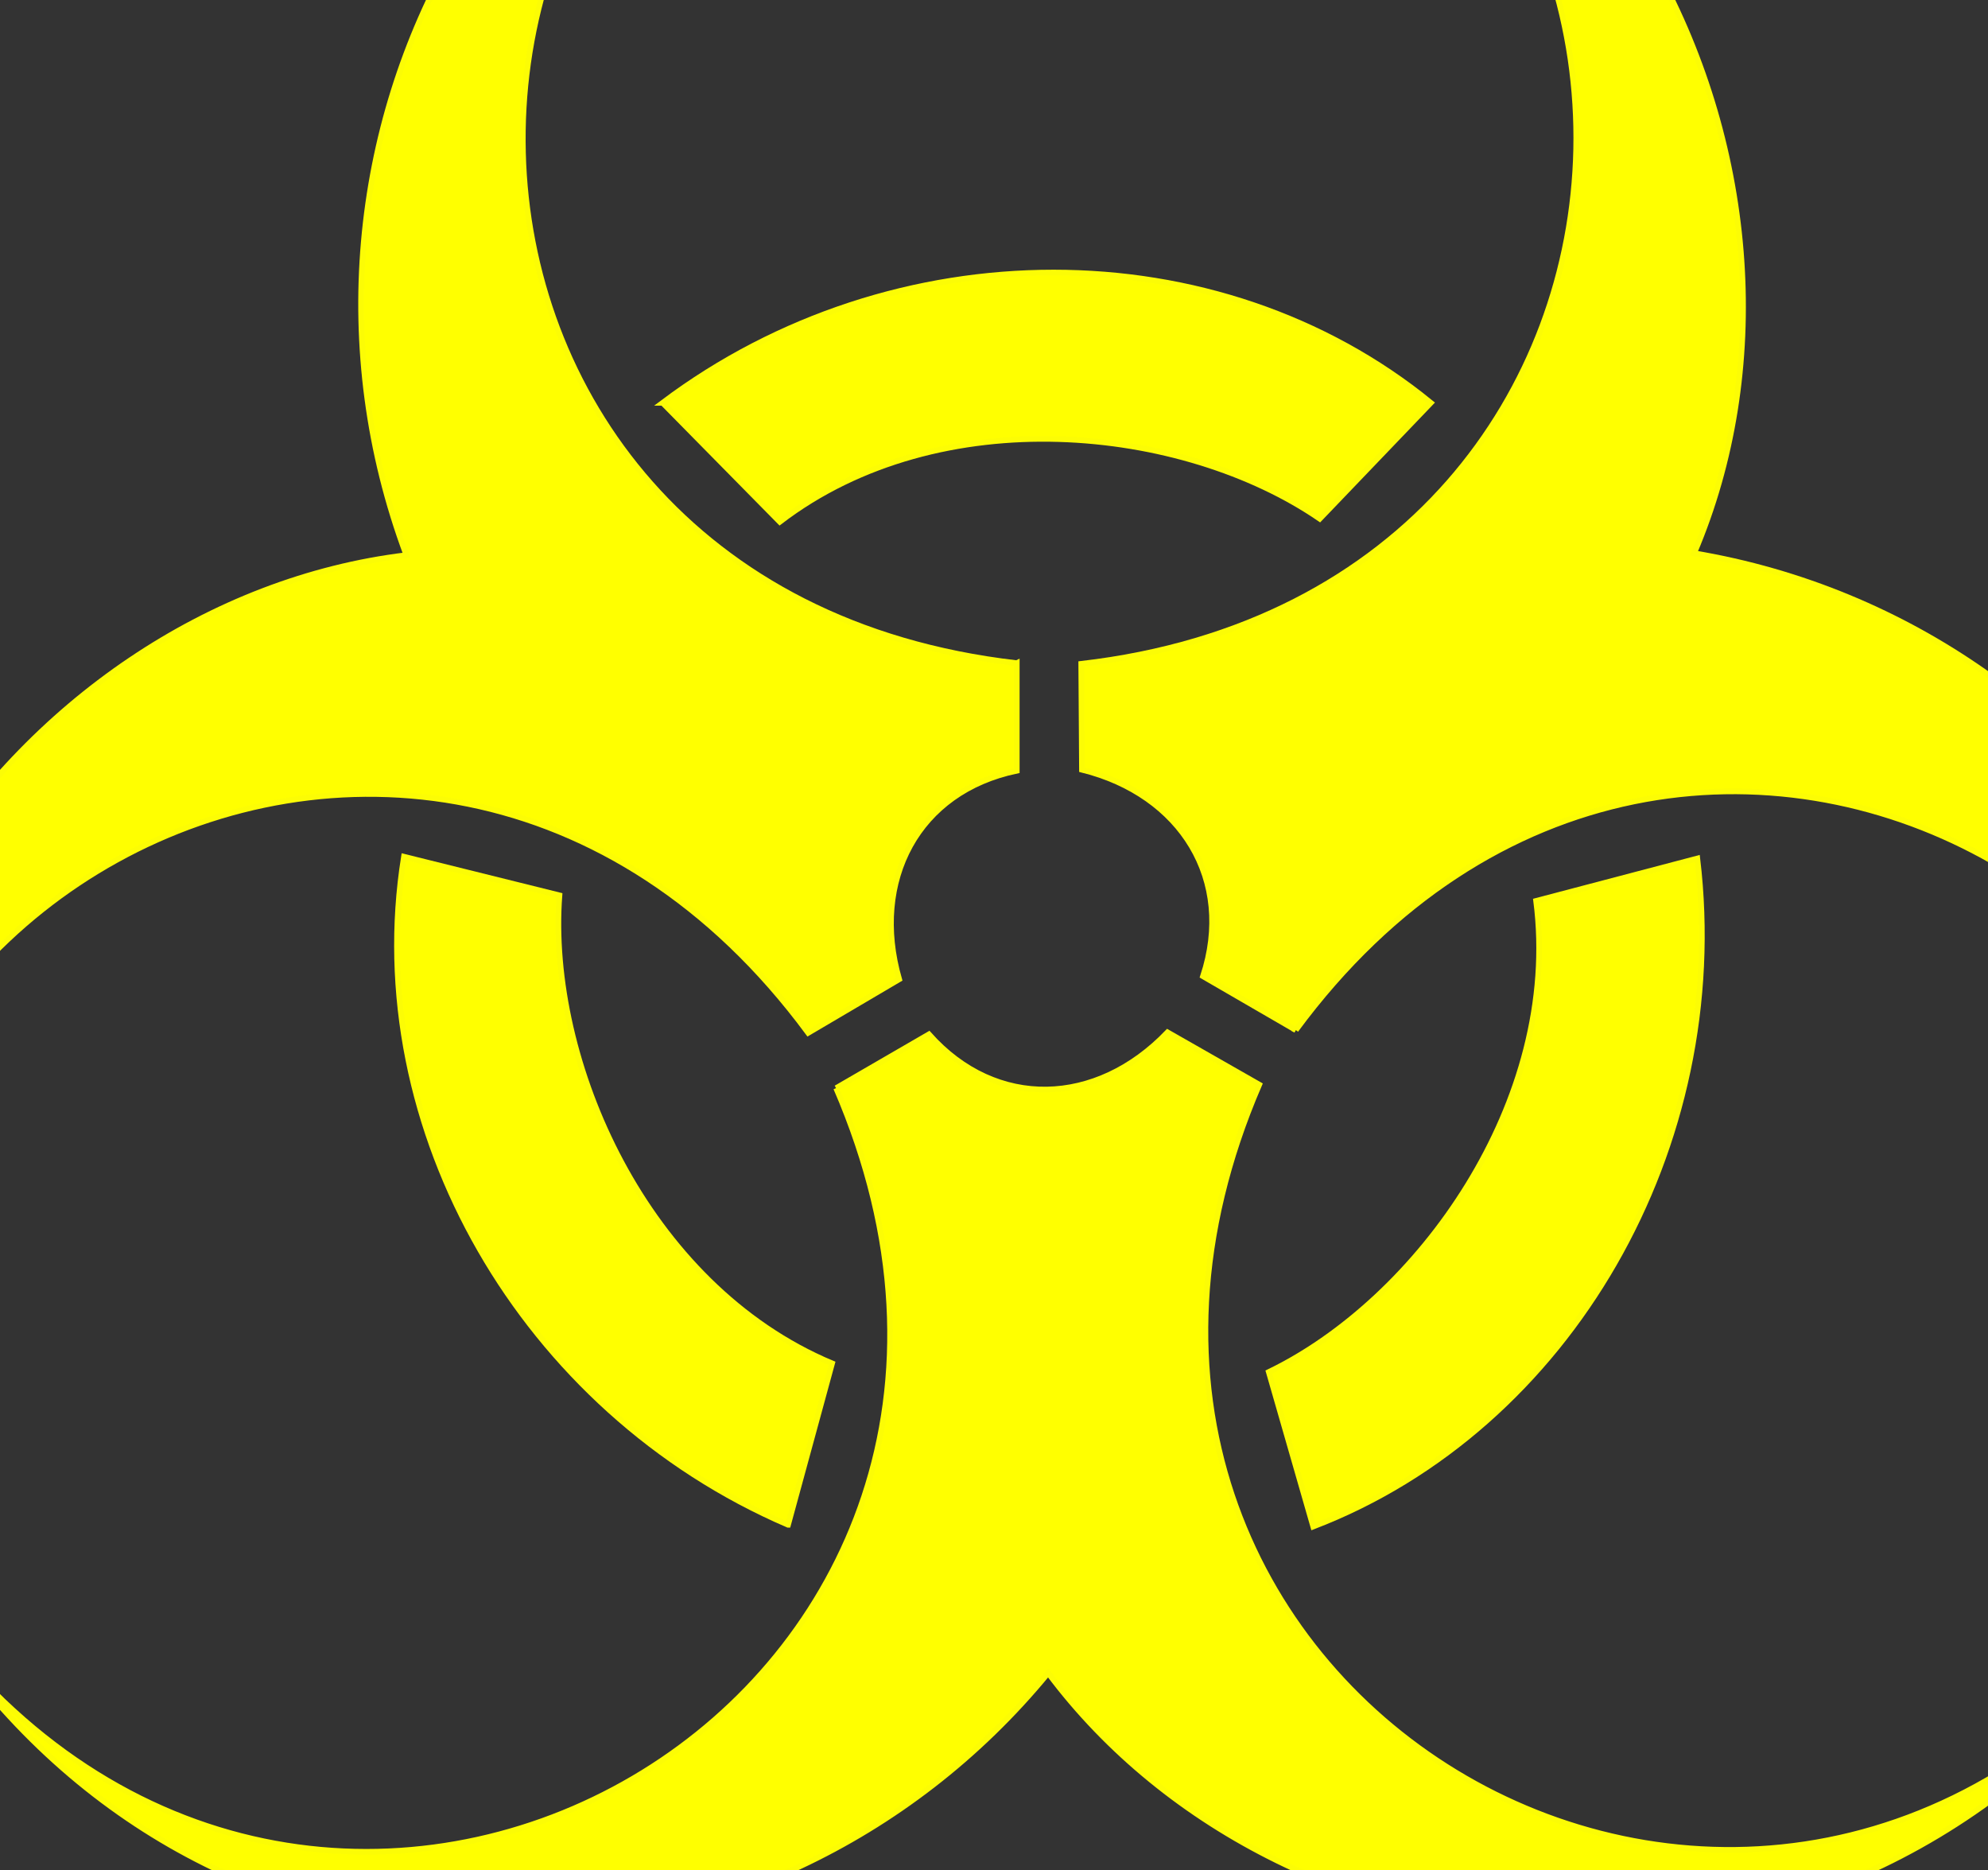
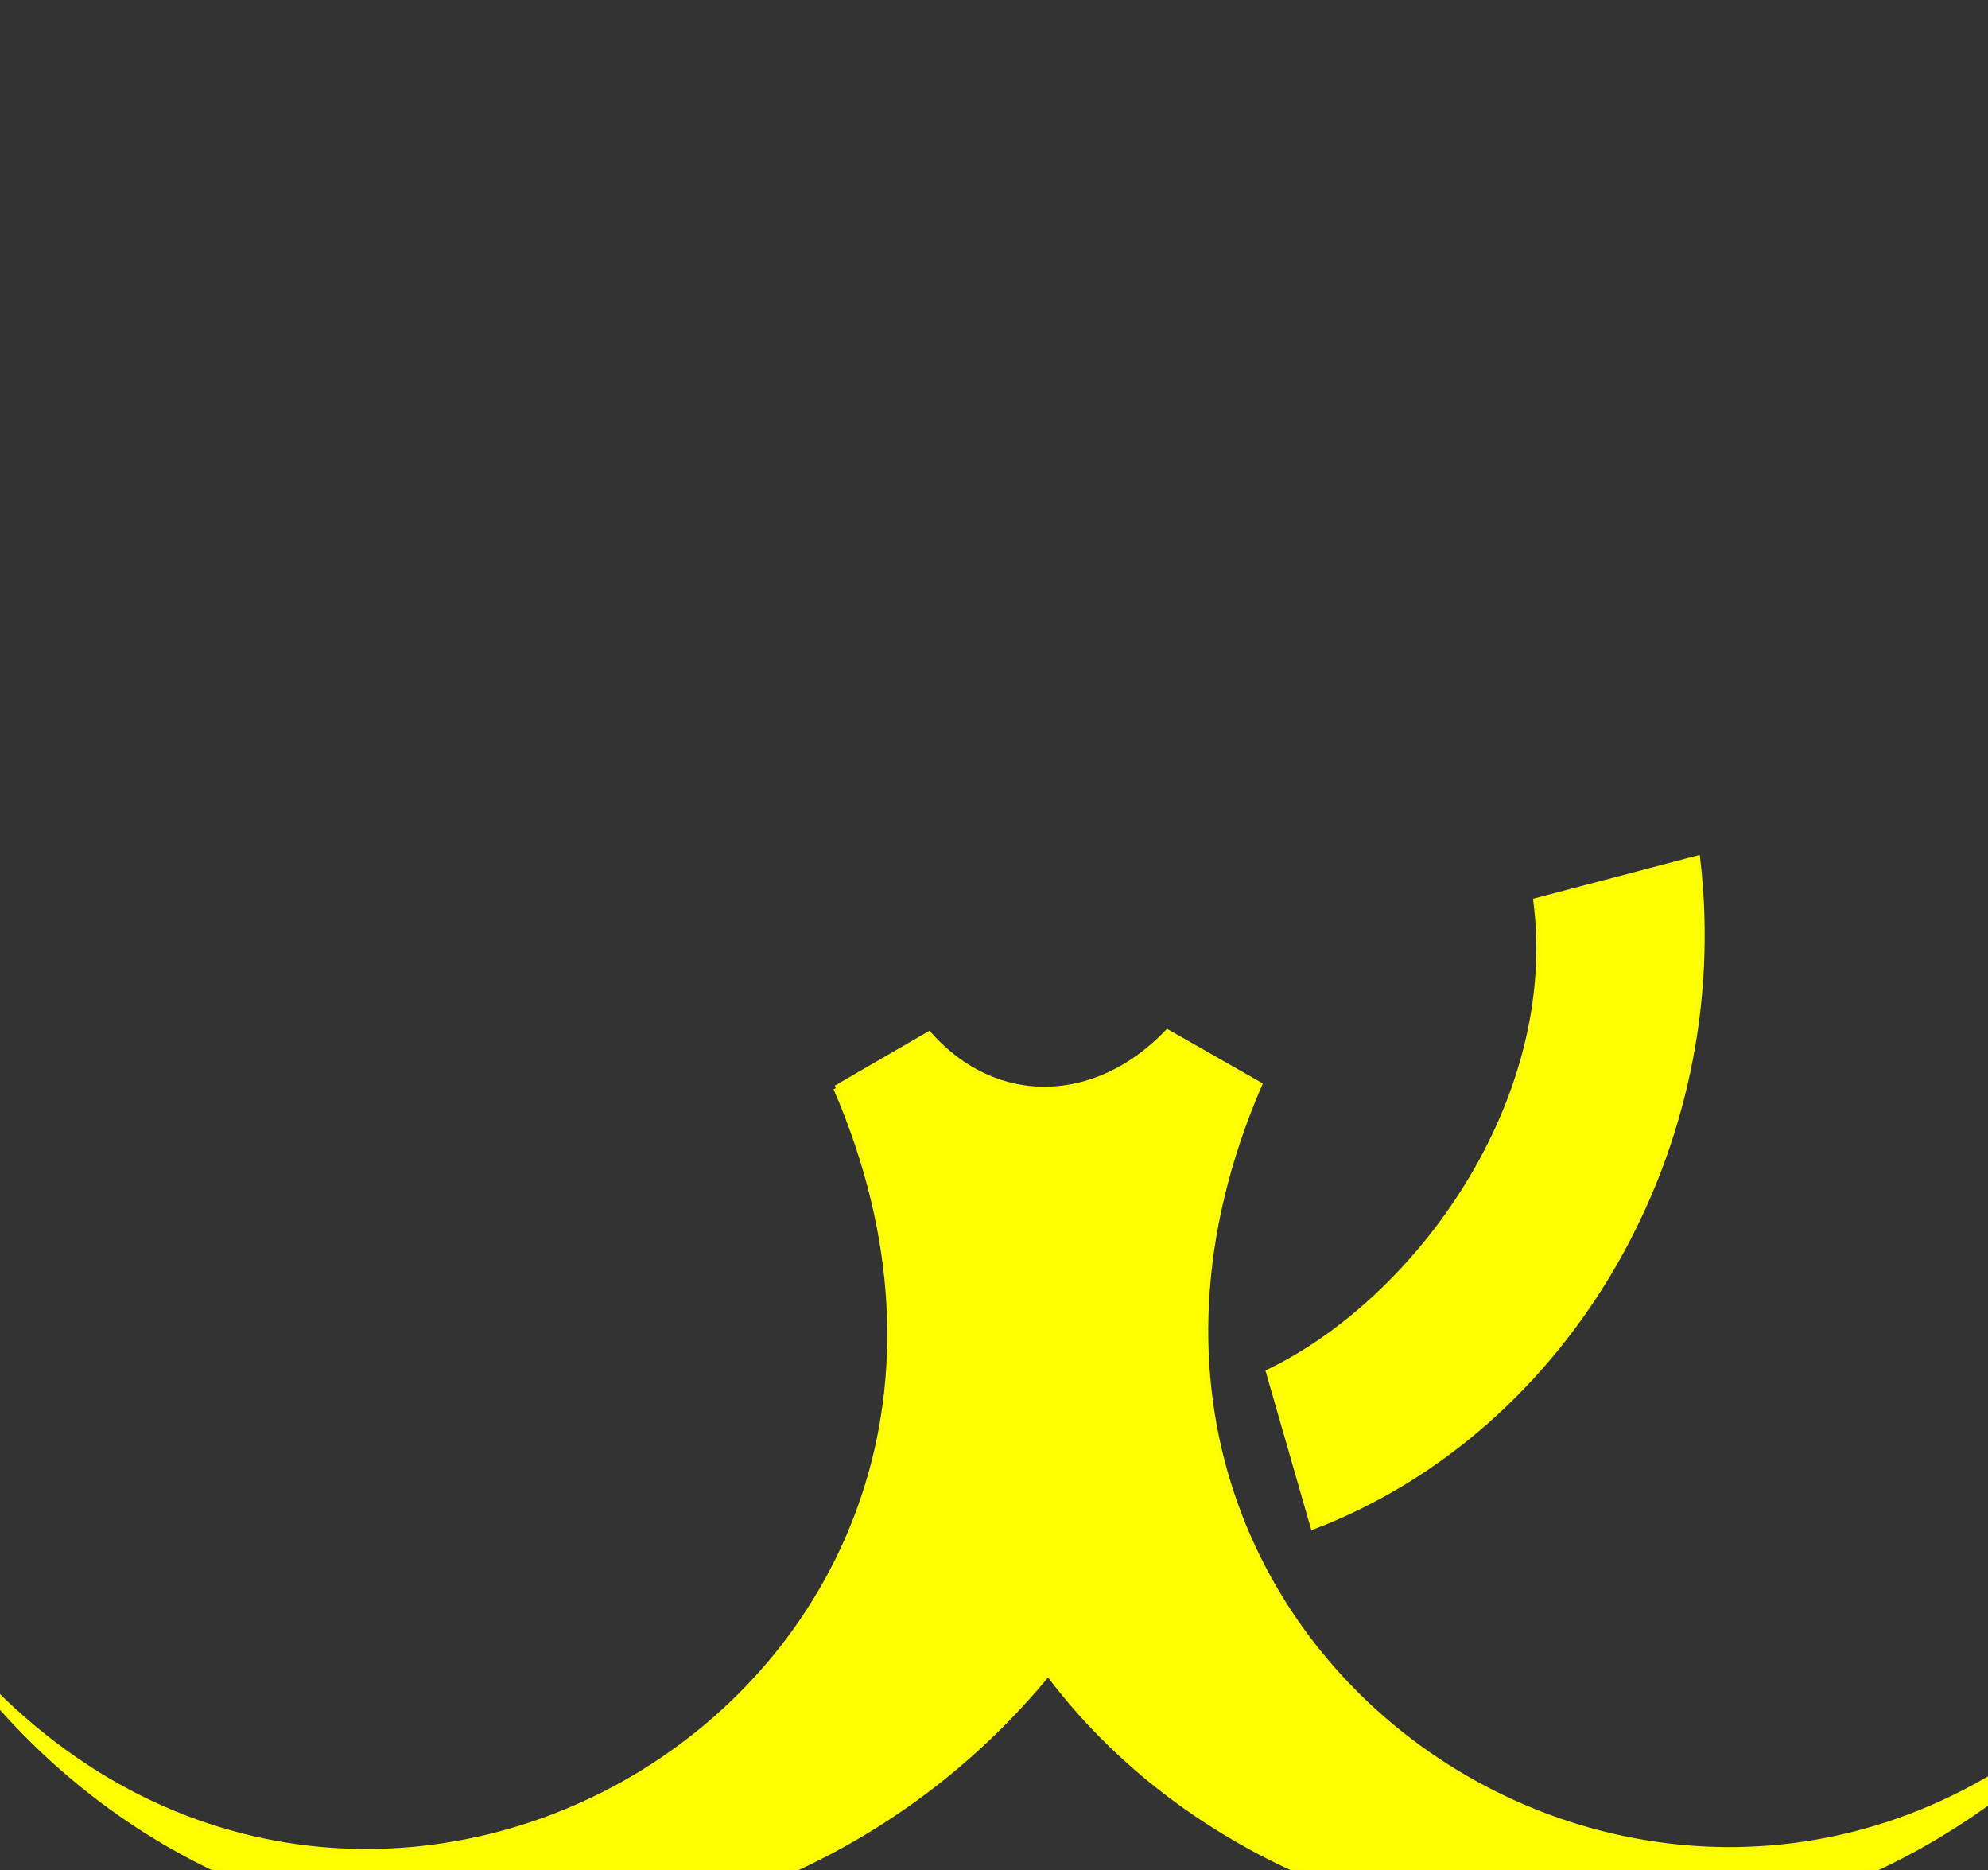
<svg xmlns="http://www.w3.org/2000/svg" width="351.665" height="330.719">
  <rect width="100%" height="100%" fill="#333333" stroke="none" />
  <title>biohazard</title>
  <g>
    <title>Layer 1</title>
    <g id="g5">
-       <path stroke="#fcfc05" fill="#ffff00" id="path7" d="m179.859,117.279l0,19.022c-17.505,3.65 -25.832,19.411 -20.804,36.881l-16.087,9.473c-68.911,-93.276 -202.761,-17.91 -163.37,88.721c-36.711,-85.305 22.893,-164.812 92.292,-173.198c-27.12,-72.779 16.603,-157.049 100.311,-166.079c-108.044,19.384 -107.013,171.979 7.657,185.18z" />
      <path stroke="#fcfc05" fill="#ffff00" id="path9" d="m147.907,192.431l16.41,-9.511c11.901,13.396 29.662,12.753 42.217,-0.352l16.215,9.249c-46.009,106.551 85.929,185.241 158.218,97.676c-55.232,74.569 -153.62,62.503 -195.553,6.357c-49.222,59.97 -143.777,64.091 -193.422,-4.17c70.742,84.244 201.863,7.05 155.916,-99.249z" />
-       <path stroke="#fcfc05" fill="#ffff00" id="path11" d="m229.216,182.16l-16.411,-9.511c5.604,-17.044 -3.829,-32.164 -21.412,-36.527l-0.129,-18.723c114.92,-13.275 116.831,-167.33 5.15,-186.399c91.943,10.736 130.727,102.31 103.26,166.841c76.343,12.811 127.176,92.958 93.113,170.252c37.302,-103.628 -94.849,-179.029 -163.572,-85.934z" />
-       <path stroke="#fcfc05" fill="#ffff00" id="path13" d="m117.214,71.237l20.727,21.042c28.384,-21.74 71.386,-17.082 95.516,-0.544l19.644,-20.498c-37.665,-30.721 -95.001,-30.721 -135.887,0z" />
      <path stroke="#fcfc05" fill="#ffff00" id="path15" d="m300.246,151.821l-28.514,7.501c4.562,35.547 -20.957,70.604 -47.289,83.315l7.86,27.328c45.333,-17.387 74,-67.235 67.943,-118.144z" />
-       <path stroke="#fcfc05" fill="#ffff00" id="path17" d="m139.402,269.655l7.787,-28.543c-32.946,-13.806 -50.427,-53.522 -48.227,-82.771l-27.505,-6.83c-7.667,48.107 21.001,97.955 67.944,118.144z" />
    </g>
  </g>
</svg>